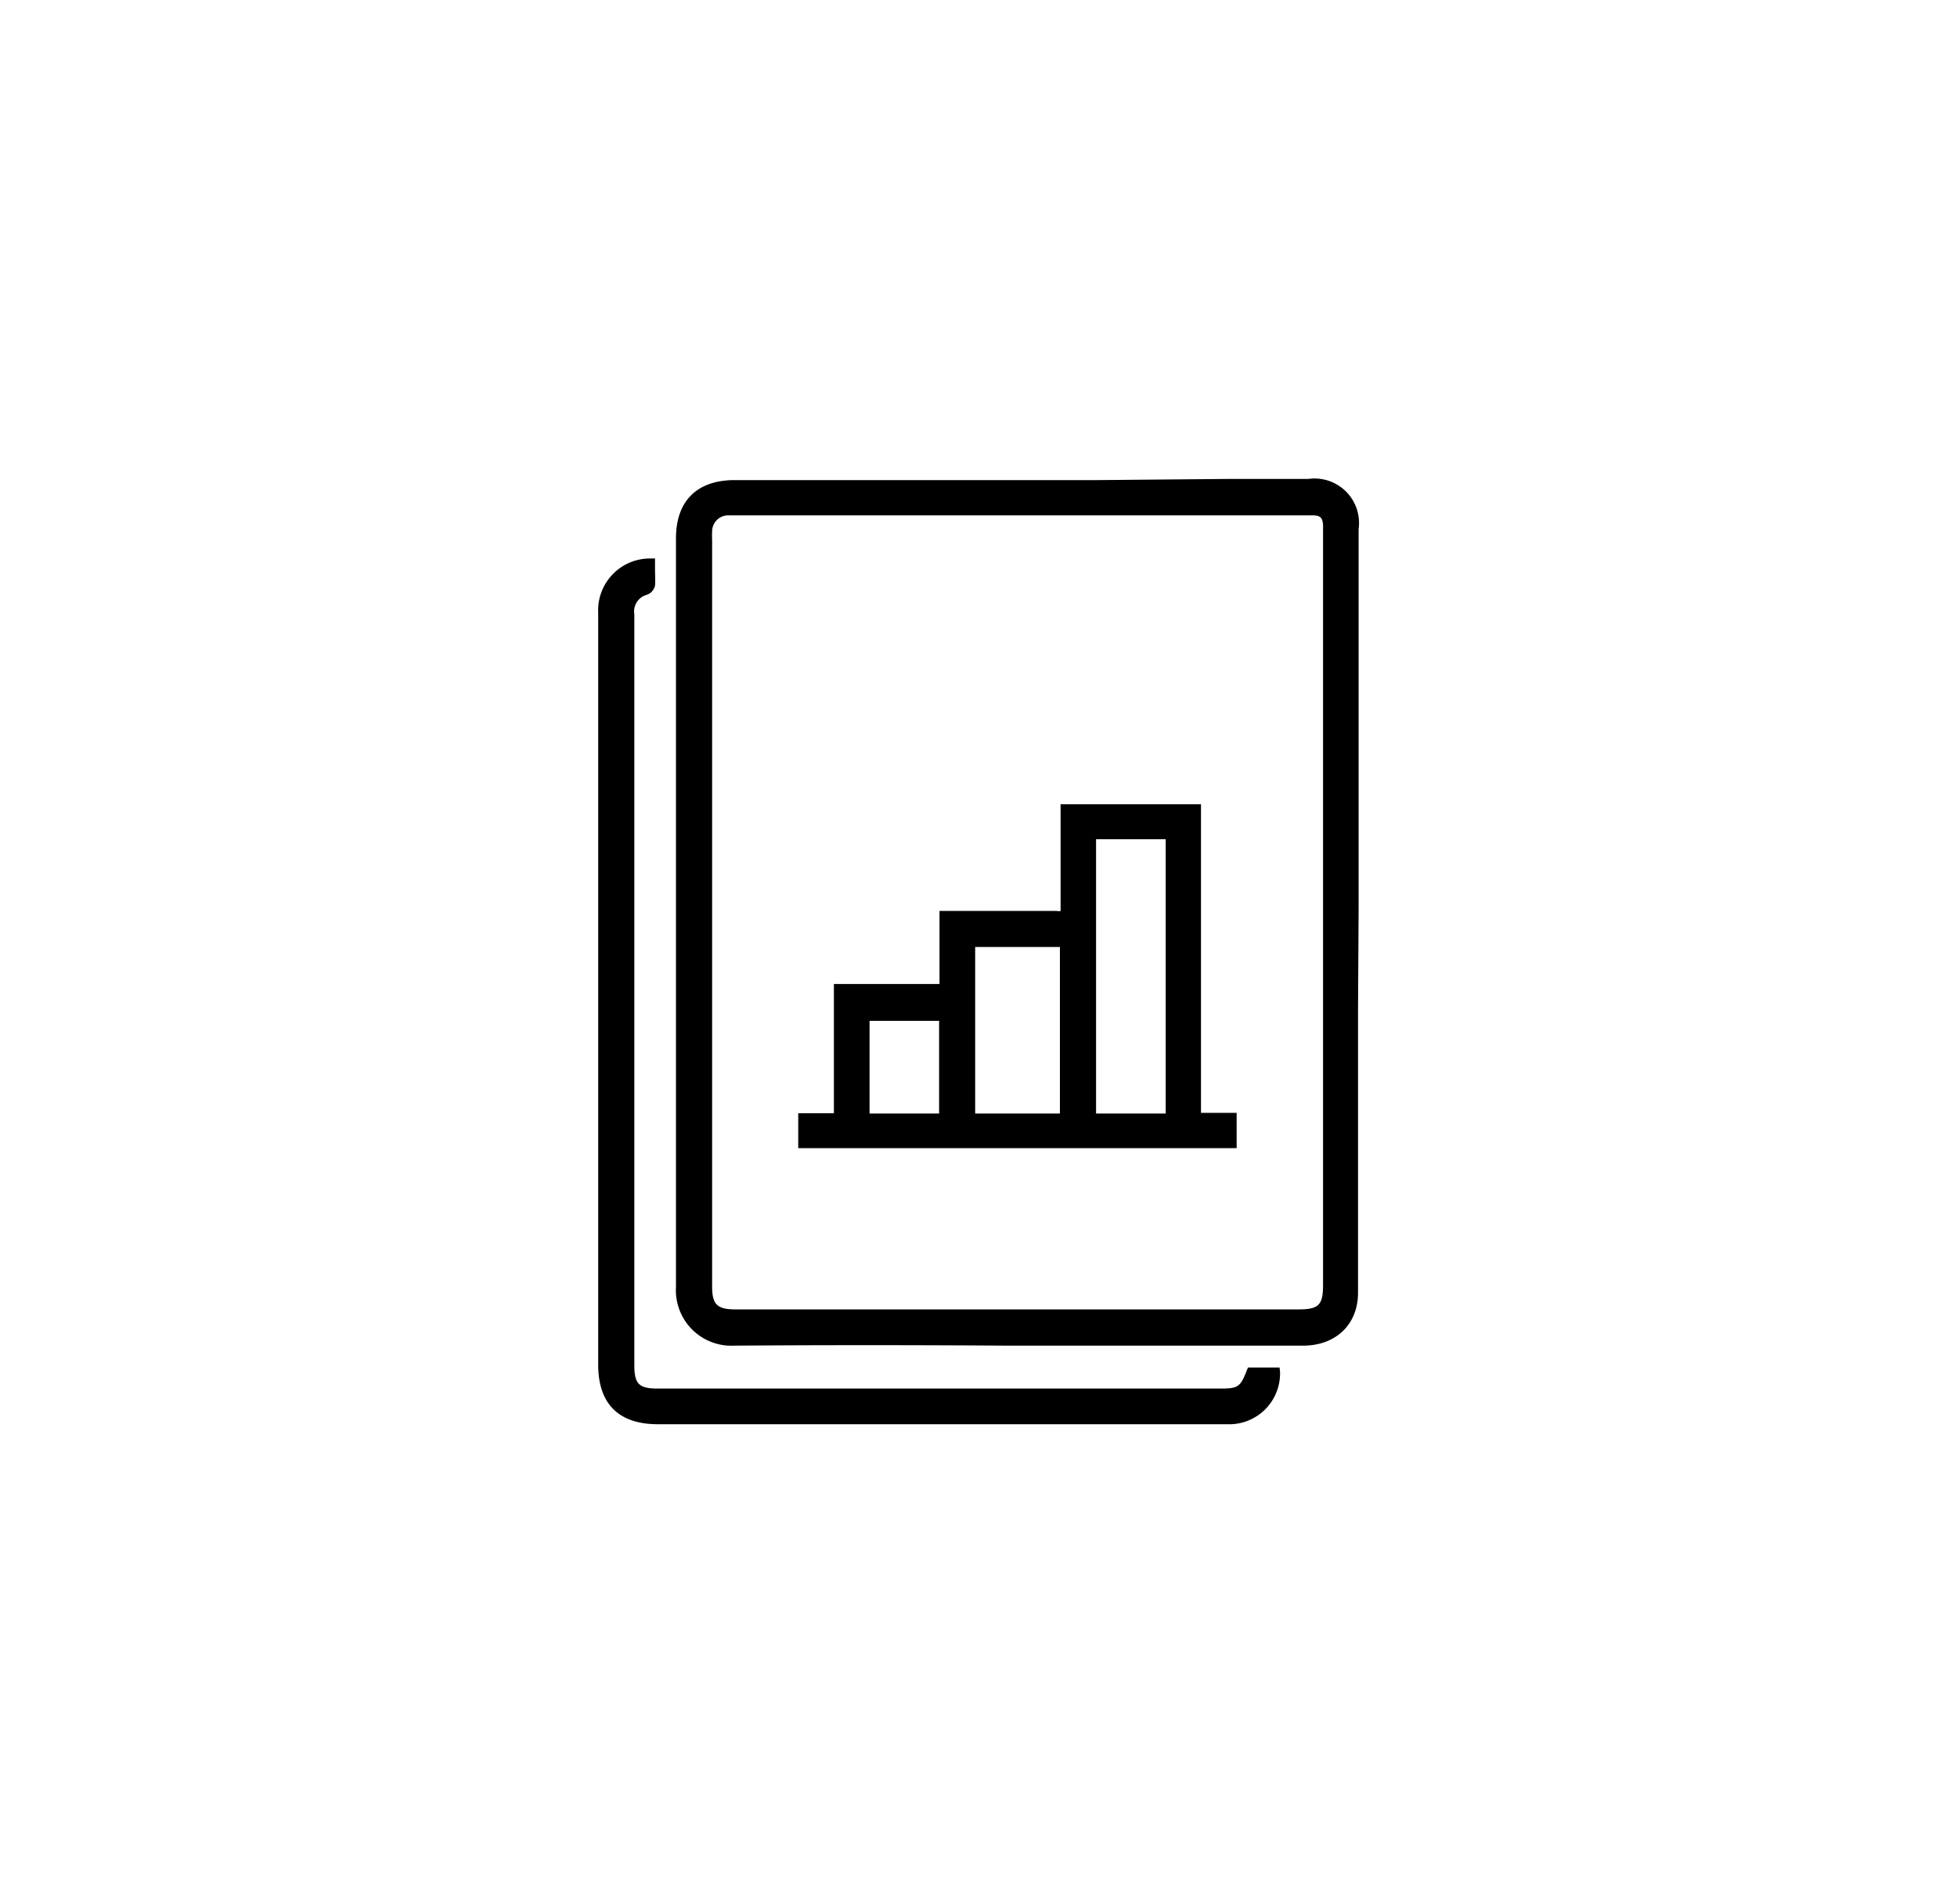
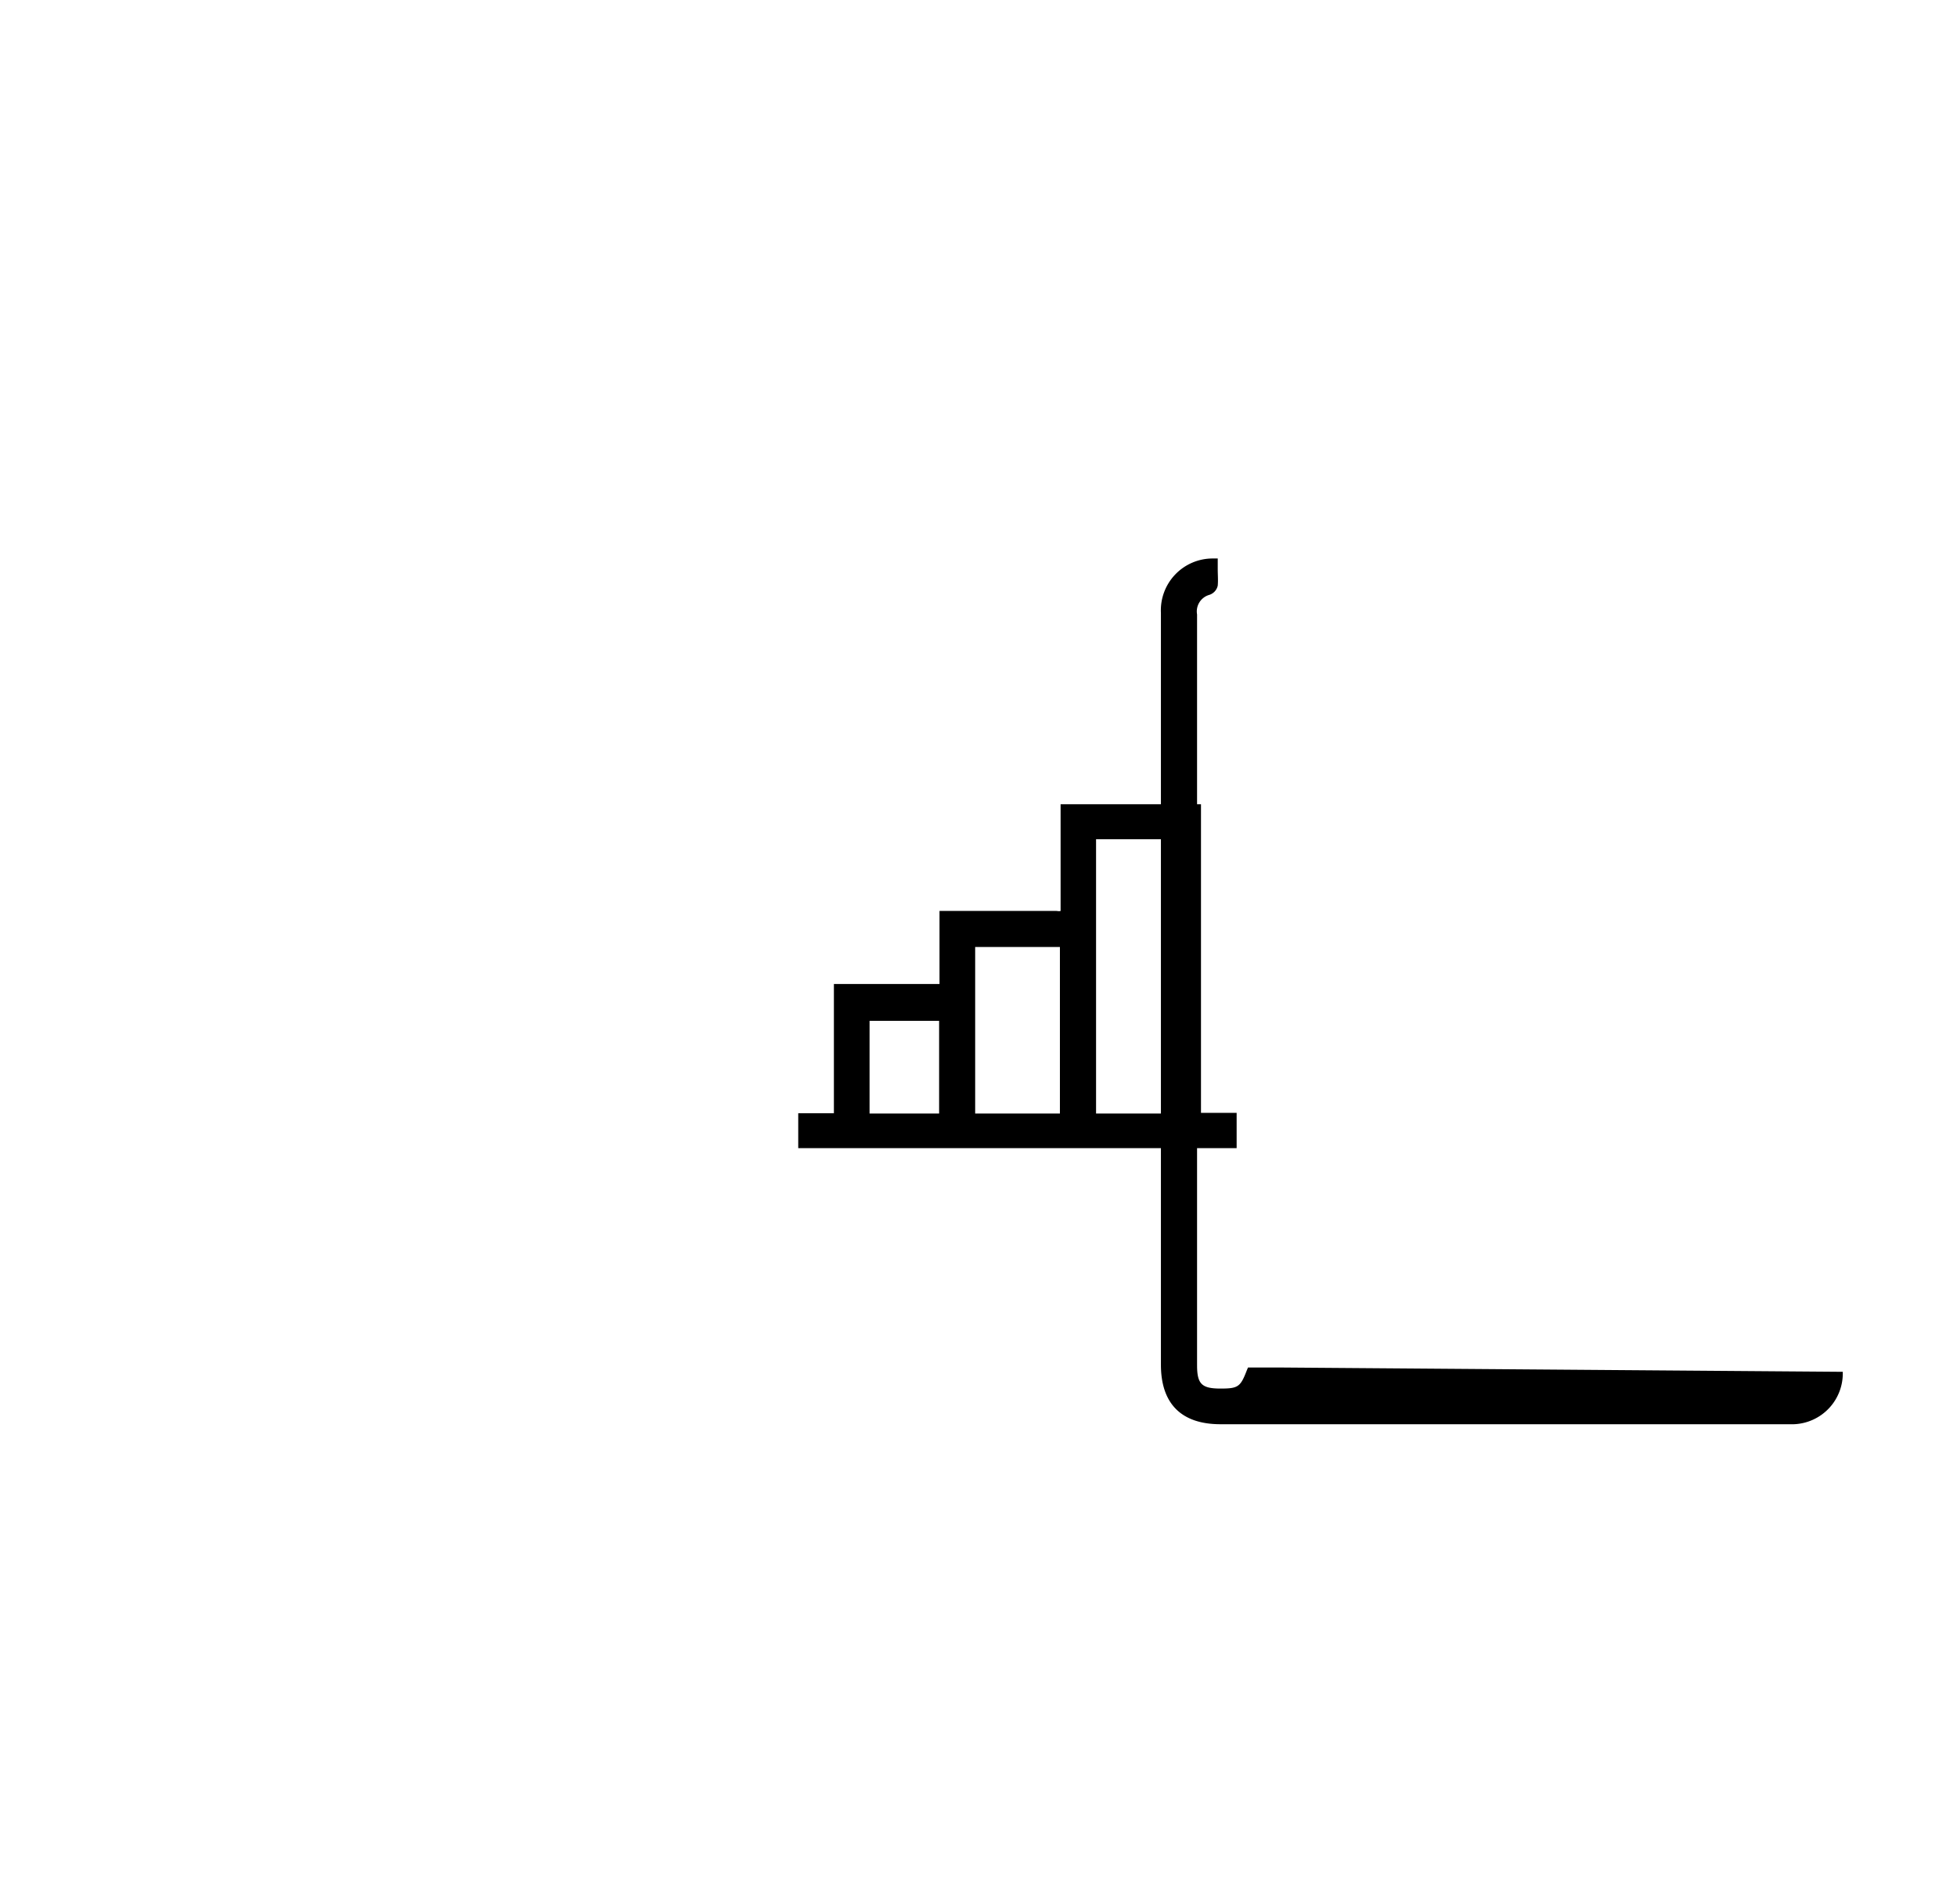
<svg xmlns="http://www.w3.org/2000/svg" id="Layer_1" data-name="Layer 1" viewBox="0 0 199.76 194.31">
  <defs />
  <title>Artboard 2 copy 2</title>
-   <path class="cls-1" d="M138.68,92.72V54h0a4.54,4.54,0,0,0-5.12-5.12l-8.08,0L112,49c-3.6,0-7.2,0-10.79,0l-8.16,0H75c-3.85,0-6,2.12-6,5.95V61q0,18.25,0,36.51c0,3.44,0,6.89,0,10.33,0,7.7,0,15.67,0,23.5a5.66,5.66,0,0,0,5.93,6h0c9.31-.07,18.77-.06,27.92,0h30.16c3.35,0,5.6-2.17,5.61-5.37q0-14.39,0-28.77Zm-3.63-16.39v54.81c0,2.06-.44,2.5-2.51,2.5h-19.8l-8.11,0q-5.05,0-10.11,0l-14,0-5.45,0c-1.87,0-2.38-.51-2.38-2.34V55.12a8.42,8.42,0,0,1,0-.87,1.64,1.64,0,0,1,1.73-1.65H85.26l11.88,0h9.13q13.86,0,27.73,0c.76,0,1,.23,1.05,1,0,.26,0,.51,0,.76V76.33Z" />
-   <path class="cls-1" d="M130.61,139.57h-3.22l-.13.31c-.64,1.67-.89,1.84-2.67,1.84H67.15c-1.93,0-2.4-.46-2.4-2.39V81.19q0-9.24,0-18.48a1.76,1.76,0,0,1,1.26-2,1.27,1.27,0,0,0,.85-.94c.05-.56,0-1.12,0-1.66V57l-.54,0a5.29,5.29,0,0,0-5.26,5.55q0,12.11,0,24.21v52.52c0,4,2.1,6.08,6.08,6.08h58.52a5.19,5.19,0,0,0,5-5.35Z" />
+   <path class="cls-1" d="M130.61,139.57h-3.22l-.13.31c-.64,1.67-.89,1.84-2.67,1.84c-1.93,0-2.4-.46-2.4-2.39V81.19q0-9.24,0-18.48a1.76,1.76,0,0,1,1.26-2,1.27,1.27,0,0,0,.85-.94c.05-.56,0-1.12,0-1.66V57l-.54,0a5.29,5.29,0,0,0-5.26,5.55q0,12.11,0,24.21v52.52c0,4,2.1,6.08,6.08,6.08h58.52a5.19,5.19,0,0,0,5-5.35Z" />
  <path class="cls-1" d="M122.59,82.08H108.26v3.21c0,2.44,0,4.84,0,7.25,0,.36,0,.43,0,.43s-.07.06-.44,0c-2.64,0-5.29,0-7.93,0H97.68l-.86,0-.92,0v7.46H85.12v13.19H81.48v3.56h44.75v-3.6h-3.64ZM88.76,113.65v-9.46h7.1v9.46Zm30.23-28v28h-7.11v-28Zm-19.45,28v-17h8.65v17Z" />
</svg>